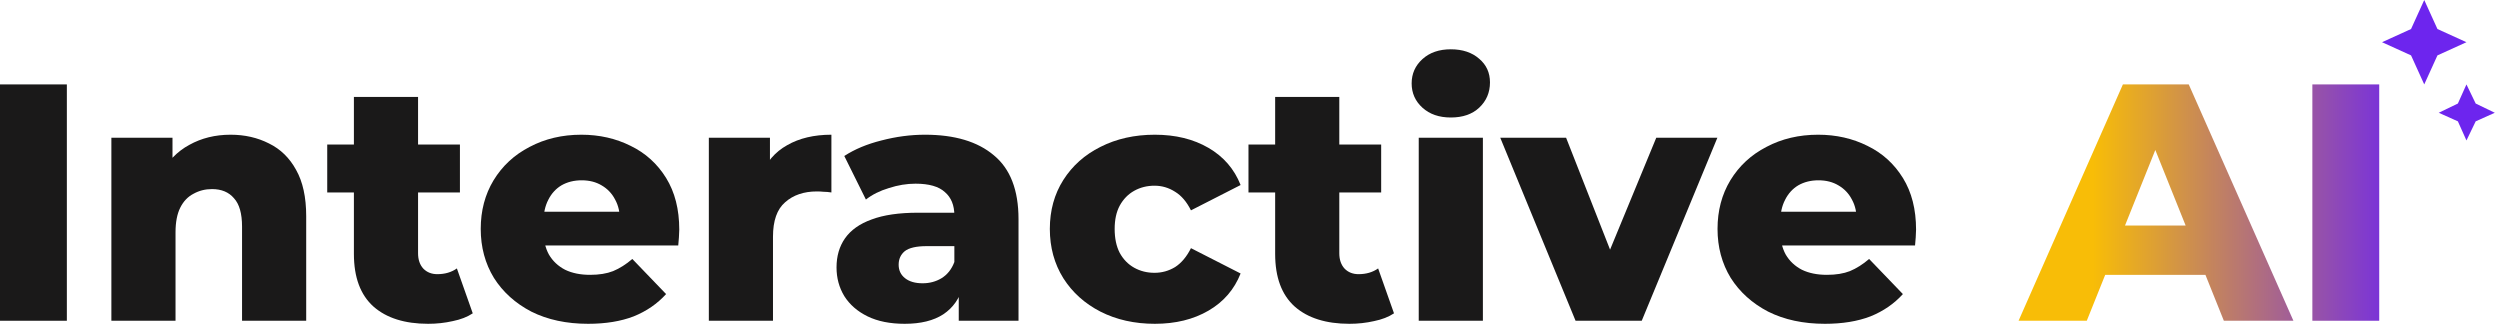
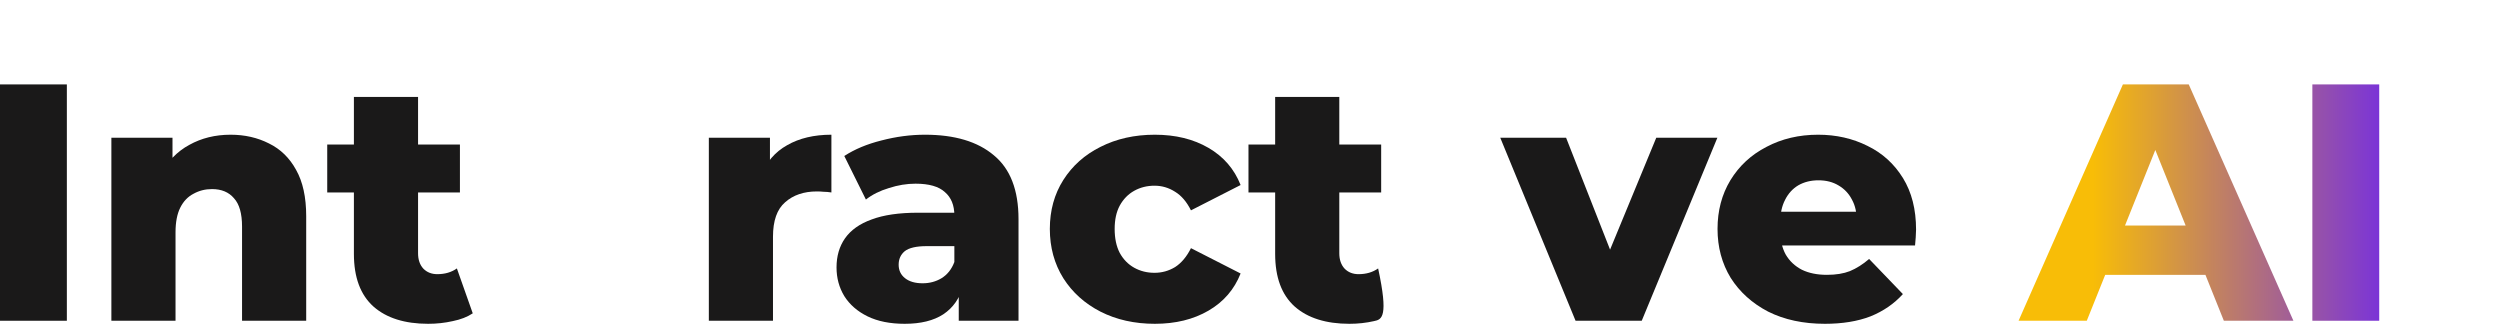
<svg xmlns="http://www.w3.org/2000/svg" width="332" height="43" viewBox="0 0 332 43" fill="none">
  <path d="M307.082 42.596V11.21H315.96V42.596H307.082Z" fill="url(#paint0_linear_160_2188)" />
  <path d="M268.066 42.596L281.921 11.21H290.665L304.565 42.596H295.328L284.477 15.559H287.975L277.124 42.596H268.066ZM275.644 36.498L277.931 29.952H293.266L295.552 36.498H275.644Z" fill="url(#paint1_linear_160_2188)" />
  <path d="M242.346 43C239.477 43 236.966 42.462 234.814 41.386C232.691 40.28 231.032 38.785 229.837 36.902C228.671 34.989 228.088 32.822 228.088 30.4C228.088 27.979 228.656 25.827 229.792 23.944C230.958 22.031 232.557 20.551 234.589 19.505C236.622 18.429 238.909 17.89 241.45 17.89C243.841 17.89 246.023 18.384 247.996 19.37C249.969 20.327 251.538 21.747 252.704 23.63C253.87 25.513 254.453 27.8 254.453 30.49C254.453 30.789 254.438 31.133 254.408 31.521C254.378 31.91 254.348 32.269 254.318 32.597H235.083V28.114H249.79L246.561 29.369C246.591 28.263 246.382 27.307 245.934 26.5C245.515 25.692 244.917 25.065 244.14 24.616C243.393 24.168 242.511 23.944 241.495 23.944C240.478 23.944 239.581 24.168 238.804 24.616C238.057 25.065 237.474 25.707 237.056 26.544C236.637 27.351 236.428 28.308 236.428 29.414V30.714C236.428 31.91 236.667 32.941 237.145 33.808C237.653 34.675 238.371 35.348 239.297 35.826C240.224 36.274 241.33 36.498 242.616 36.498C243.811 36.498 244.828 36.334 245.665 36.005C246.531 35.647 247.383 35.108 248.22 34.391L252.704 39.054C251.538 40.34 250.104 41.326 248.4 42.014C246.696 42.671 244.678 43 242.346 43Z" fill="#1A1919" />
  <path d="M209.234 42.596L199.235 18.294H207.979L215.96 38.606H211.566L219.951 18.294H228.066L218.023 42.596H209.234Z" fill="#1A1919" />
-   <path d="M188.408 42.596V18.294H196.928V42.596H188.408ZM192.668 15.604C191.114 15.604 189.858 15.17 188.902 14.303C187.945 13.437 187.467 12.36 187.467 11.075C187.467 9.79 187.945 8.714 188.902 7.847C189.858 6.98 191.114 6.546 192.668 6.546C194.222 6.546 195.478 6.965 196.434 7.802C197.391 8.609 197.869 9.655 197.869 10.941C197.869 12.286 197.391 13.407 196.434 14.303C195.508 15.17 194.252 15.604 192.668 15.604Z" fill="#1A1919" />
-   <path d="M179.205 43C176.096 43 173.674 42.238 171.941 40.713C170.207 39.159 169.34 36.827 169.34 33.718V12.869H177.859V33.629C177.859 34.496 178.099 35.183 178.577 35.691C179.055 36.17 179.668 36.409 180.415 36.409C181.431 36.409 182.298 36.155 183.016 35.647L185.123 41.61C184.406 42.088 183.524 42.432 182.478 42.641C181.431 42.88 180.34 43 179.205 43ZM165.798 25.558V19.191H183.419V25.558H165.798Z" fill="#1A1919" />
+   <path d="M179.205 43C176.096 43 173.674 42.238 171.941 40.713C170.207 39.159 169.34 36.827 169.34 33.718V12.869H177.859V33.629C177.859 34.496 178.099 35.183 178.577 35.691C179.055 36.17 179.668 36.409 180.415 36.409C181.431 36.409 182.298 36.155 183.016 35.647C184.406 42.088 183.524 42.432 182.478 42.641C181.431 42.88 180.34 43 179.205 43ZM165.798 25.558V19.191H183.419V25.558H165.798Z" fill="#1A1919" />
  <path d="M153.363 43C150.672 43 148.266 42.462 146.144 41.386C144.051 40.31 142.407 38.83 141.211 36.947C140.016 35.034 139.418 32.852 139.418 30.4C139.418 27.949 140.016 25.782 141.211 23.899C142.407 22.016 144.051 20.551 146.144 19.505C148.266 18.429 150.672 17.89 153.363 17.89C156.113 17.89 158.489 18.473 160.492 19.639C162.495 20.805 163.915 22.449 164.752 24.571L158.16 27.934C157.592 26.798 156.89 25.976 156.053 25.468C155.216 24.93 154.304 24.661 153.318 24.661C152.331 24.661 151.435 24.885 150.628 25.334C149.82 25.782 149.178 26.44 148.7 27.307C148.251 28.143 148.027 29.175 148.027 30.4C148.027 31.656 148.251 32.717 148.7 33.584C149.178 34.451 149.82 35.108 150.628 35.557C151.435 36.005 152.331 36.229 153.318 36.229C154.304 36.229 155.216 35.975 156.053 35.467C156.89 34.929 157.592 34.092 158.16 32.956L164.752 36.319C163.915 38.441 162.495 40.086 160.492 41.251C158.489 42.417 156.113 43 153.363 43Z" fill="#1A1919" />
  <path d="M127.322 42.596V38.068L126.739 36.947V28.607C126.739 27.262 126.321 26.23 125.484 25.513C124.677 24.766 123.377 24.392 121.583 24.392C120.417 24.392 119.236 24.586 118.041 24.975C116.845 25.334 115.829 25.842 114.992 26.5L112.122 20.715C113.497 19.819 115.141 19.131 117.054 18.653C118.997 18.145 120.925 17.89 122.838 17.89C126.784 17.89 129.833 18.802 131.986 20.626C134.168 22.419 135.259 25.244 135.259 29.1V42.596H127.322ZM120.148 43C118.205 43 116.561 42.671 115.216 42.014C113.871 41.356 112.84 40.459 112.122 39.323C111.435 38.187 111.091 36.917 111.091 35.512C111.091 34.017 111.464 32.732 112.212 31.656C112.989 30.55 114.17 29.713 115.754 29.145C117.338 28.547 119.386 28.248 121.897 28.248H127.636V32.687H123.063C121.688 32.687 120.716 32.911 120.148 33.36C119.61 33.808 119.341 34.406 119.341 35.153C119.341 35.901 119.625 36.498 120.193 36.947C120.761 37.395 121.538 37.619 122.525 37.619C123.451 37.619 124.288 37.395 125.036 36.947C125.813 36.468 126.381 35.751 126.739 34.795L127.905 37.933C127.457 39.607 126.575 40.878 125.26 41.745C123.974 42.581 122.271 43 120.148 43Z" fill="#1A1919" />
  <path d="M94.134 42.596V18.294H102.25V25.378L101.039 23.361C101.756 21.537 102.922 20.177 104.536 19.28C106.15 18.354 108.108 17.89 110.41 17.89V25.558C110.022 25.498 109.678 25.468 109.379 25.468C109.11 25.438 108.811 25.423 108.482 25.423C106.748 25.423 105.343 25.902 104.267 26.858C103.191 27.785 102.653 29.309 102.653 31.432V42.596H94.134Z" fill="#1A1919" />
-   <path d="M78.099 43C75.23 43 72.719 42.462 70.567 41.386C68.444 40.28 66.785 38.785 65.59 36.902C64.424 34.989 63.841 32.822 63.841 30.4C63.841 27.979 64.409 25.827 65.545 23.944C66.71 22.031 68.31 20.551 70.342 19.505C72.375 18.429 74.662 17.89 77.203 17.89C79.594 17.89 81.776 18.384 83.749 19.37C85.722 20.327 87.291 21.747 88.457 23.63C89.623 25.513 90.206 27.8 90.206 30.49C90.206 30.789 90.191 31.133 90.161 31.521C90.131 31.91 90.101 32.269 90.071 32.597H70.836V28.114H85.543L82.314 29.369C82.344 28.263 82.135 27.307 81.686 26.5C81.268 25.692 80.67 25.065 79.893 24.616C79.146 24.168 78.264 23.944 77.248 23.944C76.231 23.944 75.334 24.168 74.557 24.616C73.81 25.065 73.227 25.707 72.808 26.544C72.39 27.351 72.181 28.308 72.181 29.414V30.714C72.181 31.91 72.42 32.941 72.898 33.808C73.406 34.675 74.124 35.348 75.05 35.826C75.977 36.274 77.083 36.498 78.368 36.498C79.564 36.498 80.581 36.334 81.418 36.005C82.284 35.647 83.136 35.108 83.973 34.391L88.457 39.054C87.291 40.34 85.856 41.326 84.153 42.014C82.449 42.671 80.431 43 78.099 43Z" fill="#1A1919" />
  <path d="M56.863 43C53.754 43 51.333 42.238 49.599 40.713C47.865 39.159 46.998 36.827 46.998 33.718V12.869H55.518V33.629C55.518 34.496 55.757 35.183 56.235 35.691C56.713 36.17 57.326 36.409 58.073 36.409C59.09 36.409 59.957 36.155 60.674 35.647L62.781 41.61C62.064 42.088 61.182 42.432 60.136 42.641C59.09 42.88 57.999 43 56.863 43ZM43.456 25.558V19.191H61.078V25.558H43.456Z" fill="#1A1919" />
  <path d="M30.619 17.89C32.502 17.89 34.206 18.279 35.73 19.056C37.255 19.804 38.451 20.969 39.318 22.554C40.214 24.138 40.663 26.186 40.663 28.697V42.596H32.144V30.087C32.144 28.353 31.785 27.097 31.067 26.32C30.38 25.513 29.408 25.11 28.153 25.11C27.256 25.11 26.434 25.319 25.687 25.737C24.939 26.126 24.357 26.739 23.938 27.576C23.52 28.413 23.31 29.504 23.31 30.849V42.596H14.791V18.294H22.907V25.199L21.337 23.181C22.264 21.418 23.535 20.102 25.149 19.236C26.763 18.339 28.586 17.89 30.619 17.89Z" fill="#1A1919" />
  <path d="M0 42.596V11.21H8.878V42.596H0Z" fill="#1A1919" />
-   <path d="M326.406 13.749L323.866 14.975L326.406 16.114L327.545 18.654L328.771 16.114L331.31 14.975L328.771 13.749L327.545 11.21L326.406 13.749ZM321.94 11.21L323.691 7.356L327.545 5.605L323.691 3.853L321.94 0L320.188 3.853L316.335 5.605L320.188 7.356L321.94 11.21Z" fill="#6D25EE" />
  <defs>
    <linearGradient id="paint0_linear_160_2188" x1="277.943" y1="26.343" x2="320.259" y2="26.343" gradientUnits="userSpaceOnUse">
      <stop stop-color="#F8BD07" />
      <stop offset="1" stop-color="#6D25EE" />
    </linearGradient>
    <linearGradient id="paint1_linear_160_2188" x1="277.942" y1="26.343" x2="320.258" y2="26.343" gradientUnits="userSpaceOnUse">
      <stop stop-color="#F8BD07" />
      <stop offset="1" stop-color="#6D25EE" />
    </linearGradient>
  </defs>
</svg>